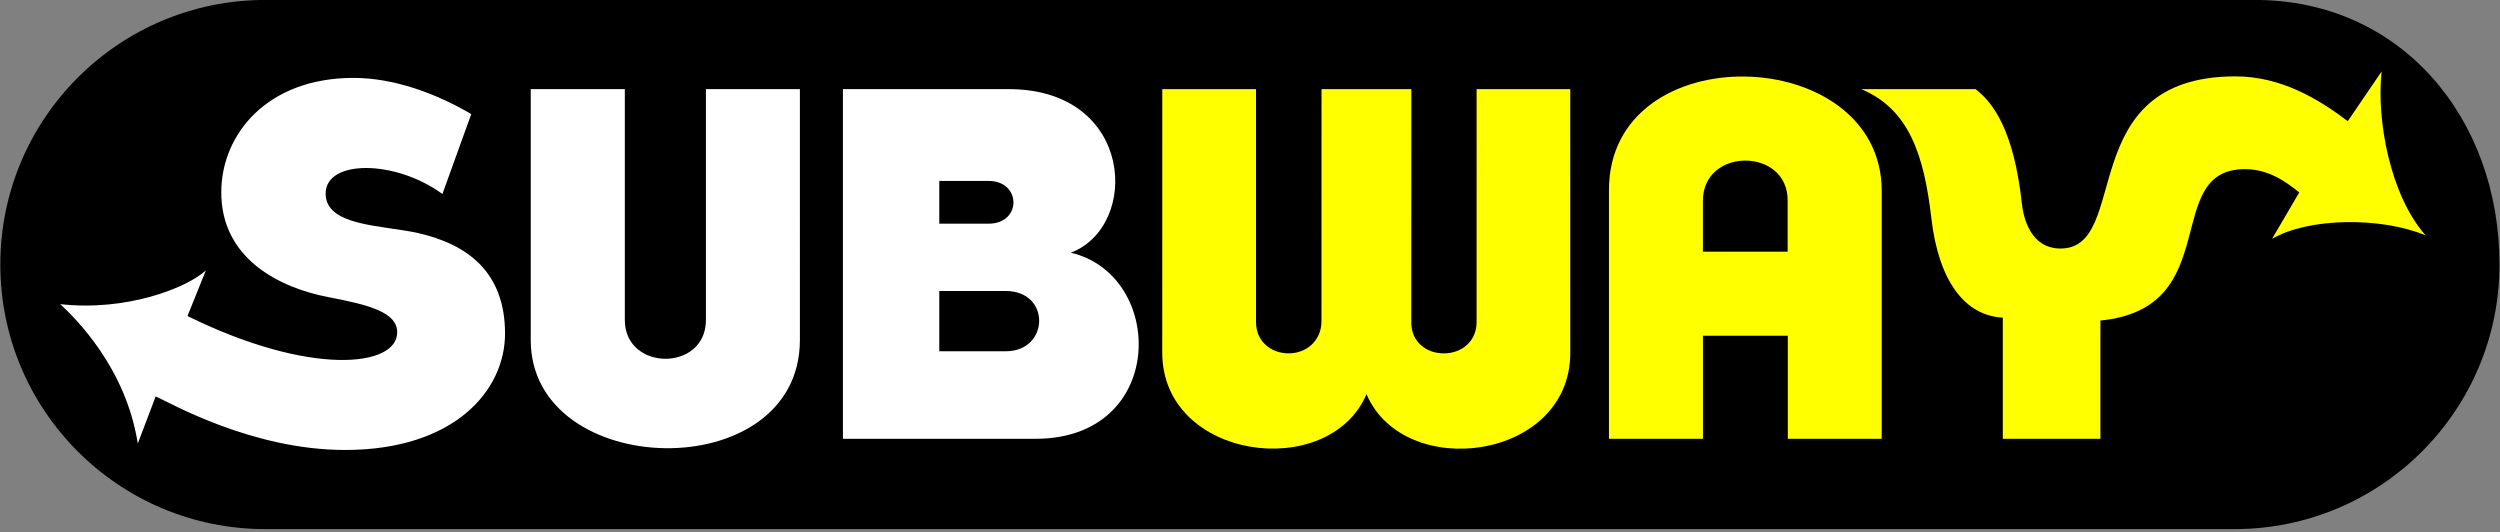
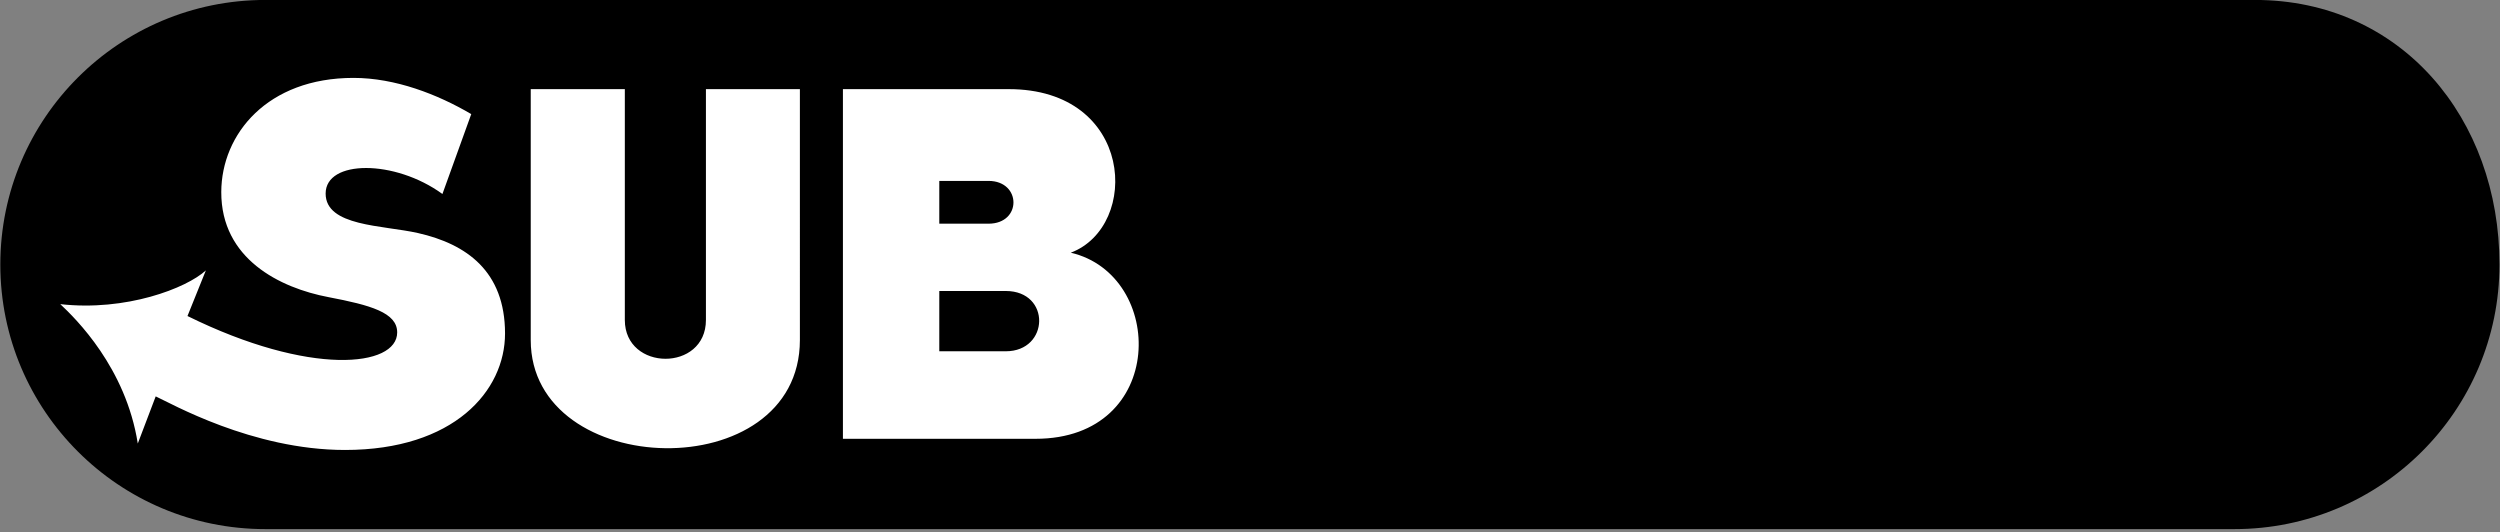
<svg xmlns="http://www.w3.org/2000/svg" xmlns:ns1="http://www.inkscape.org/namespaces/inkscape" xmlns:ns2="http://sodipodi.sourceforge.net/DTD/sodipodi-0.dtd" width="199.112mm" height="42.369mm" viewBox="0 0 199.112 42.369" version="1.1" id="svg259" ns1:version="0.91 r13725" ns2:docname="Subway.svg">
  <rect x="0" y="0" width="199.112" height="42.369" fill="#808080" stroke="none" />
  <defs id="defs253" />
  <ns2:namedview id="base" pagecolor="#ffffff" bordercolor="#666666" borderopacity="1.0" ns1:pageopacity="0.0" ns1:pageshadow="2" ns1:zoom="0.80117187" ns1:cx="320.83696" ns1:cy="-1.0413113" ns1:document-units="mm" ns1:current-layer="g295" showgrid="false" ns1:window-width="1680" ns1:window-height="931" ns1:window-x="0" ns1:window-y="1" ns1:window-maximized="1" />
  <g ns1:label="Layer 1" ns1:groupmode="layer" id="layer1" transform="translate(-4.249,-127.424)">
    <g id="g273" transform="matrix(3.432,0,0,3.432,-253.782,-183.991)" style="clip-rule:evenodd;fill-rule:evenodd">
      <g id="g295" transform="matrix(0.33,0,0,0.33,72.385,65.103)" style="stroke-width:3.029">
        <path style="fill:#000000;stroke-width:3.029" ns1:connector-curvature="0" d="m 27.141,77.68 h 139.916 c 10.291,0 17.195,8.331 17.195,18.607 0,10.277 -8.344,18.605 -18.637,18.605 H 27.141 c -10.292,0 -18.637,-8.328 -18.637,-18.605 0,-10.276 8.344,-18.607 18.637,-18.607 z" id="path263" />
        <path style="fill:#ffffff;stroke-width:3.029" ns1:connector-curvature="0" d="M 52.421,100.186 V 83.952 h -6.617 v 17.646 c 0,9.887 18.913,10.391 18.928,0 V 83.952 h -6.608 v 16.234 c 10e-4,3.656 -5.703,3.619 -5.703,0 z m 15.337,8.355 V 83.952 h 11.627 c 8.874,-0.025 9.3,9.647 4.397,11.502 6.693,1.568 6.78,13.087 -2.473,13.087 z m 6.777,-15.127 h 3.463 c 2.356,0 2.317,-3.008 0,-3.008 h -3.463 z m 4.673,8.973 c 3.081,0 3.189,-4.24 0,-4.24 h -4.673 v 4.24 z m -59.777,3.172 c 1.014,0.455 6.779,3.768 13.314,3.768 7.653,0 11.257,-4.15 11.252,-8.197 -0.004,-4.365 -2.703,-6.283 -6.116,-7.056 -2.487,-0.563 -6.505,-0.459 -6.5,-2.783 0.006,-2.385 4.858,-2.407 8.213,0.035 l 2.027,-5.618 c -2.376,-1.396 -5.348,-2.546 -8.283,-2.546 -6.046,0 -9.283,3.942 -9.296,8.024 -0.014,4.71 4.128,6.747 7.548,7.395 2.936,0.561 4.823,1.082 4.823,2.479 0,2.441 -6.115,3.105 -14.747,-1.152 l 1.293,-3.209 c -1.363,1.256 -5.626,2.896 -10.239,2.373 1.083,1.012 4.612,4.465 5.451,9.803 z" id="path265" />
-         <path style="fill:#ffff00;stroke-width:3.029" ns1:connector-curvature="0" d="m 170.17,91.216 c -0.875,-0.698 -2.105,-1.638 -3.818,-1.638 -5.938,0 -1.336,9.783 -10.164,10.646 v 8.316 h -6.863 v -8.52 c -2.672,-0.137 -4.514,-2.568 -5.027,-7.006 -0.52,-4.473 -1.588,-7.664 -4.93,-9.064 h 8.035 c 1.238,0.938 2.699,2.906 3.26,8.034 0.115,1.062 0.629,3.176 2.725,3.176 4.998,0 0.852,-12.08 12.266,-12.106 3.219,-0.008 5.867,1.583 7.928,3.153 l 2.383,-3.502 c -0.385,3.419 0.611,8.739 3.092,11.53 -3.145,-1.309 -8.229,-1.256 -10.797,0.244 z" id="path267" />
-         <path style="fill:#ffff00;stroke-width:3.029" ns1:connector-curvature="0" d="m 140.809,91.052 v 17.489 h -6.604 v -7.246 h -5.967 v 7.246 h -6.611 V 91.052 c 0,-10.921 19.098,-10.375 19.182,0 z m -12.575,0.75 v 3.58 h 5.959 v -3.618 c 0,-3.715 -5.959,-3.731 -5.959,0.038 z m -9.326,10.694 c 0,7.576 -11.697,9.082 -14.33,2.906 -2.633,6.176 -14.364,4.65 -14.364,-2.922 l 0.002,-18.529 h 6.592 v 16.396 c 0,1.326 1.032,2.186 2.299,2.186 1.27,0 2.303,-0.92 2.303,-2.246 l 0.004,-16.335 h 6.316 l -0.004,16.416 c 0,1.326 1.023,2.166 2.293,2.166 1.268,0 2.301,-0.869 2.301,-2.195 V 83.952 h 6.586 z" id="path269" />
      </g>
    </g>
  </g>
</svg>